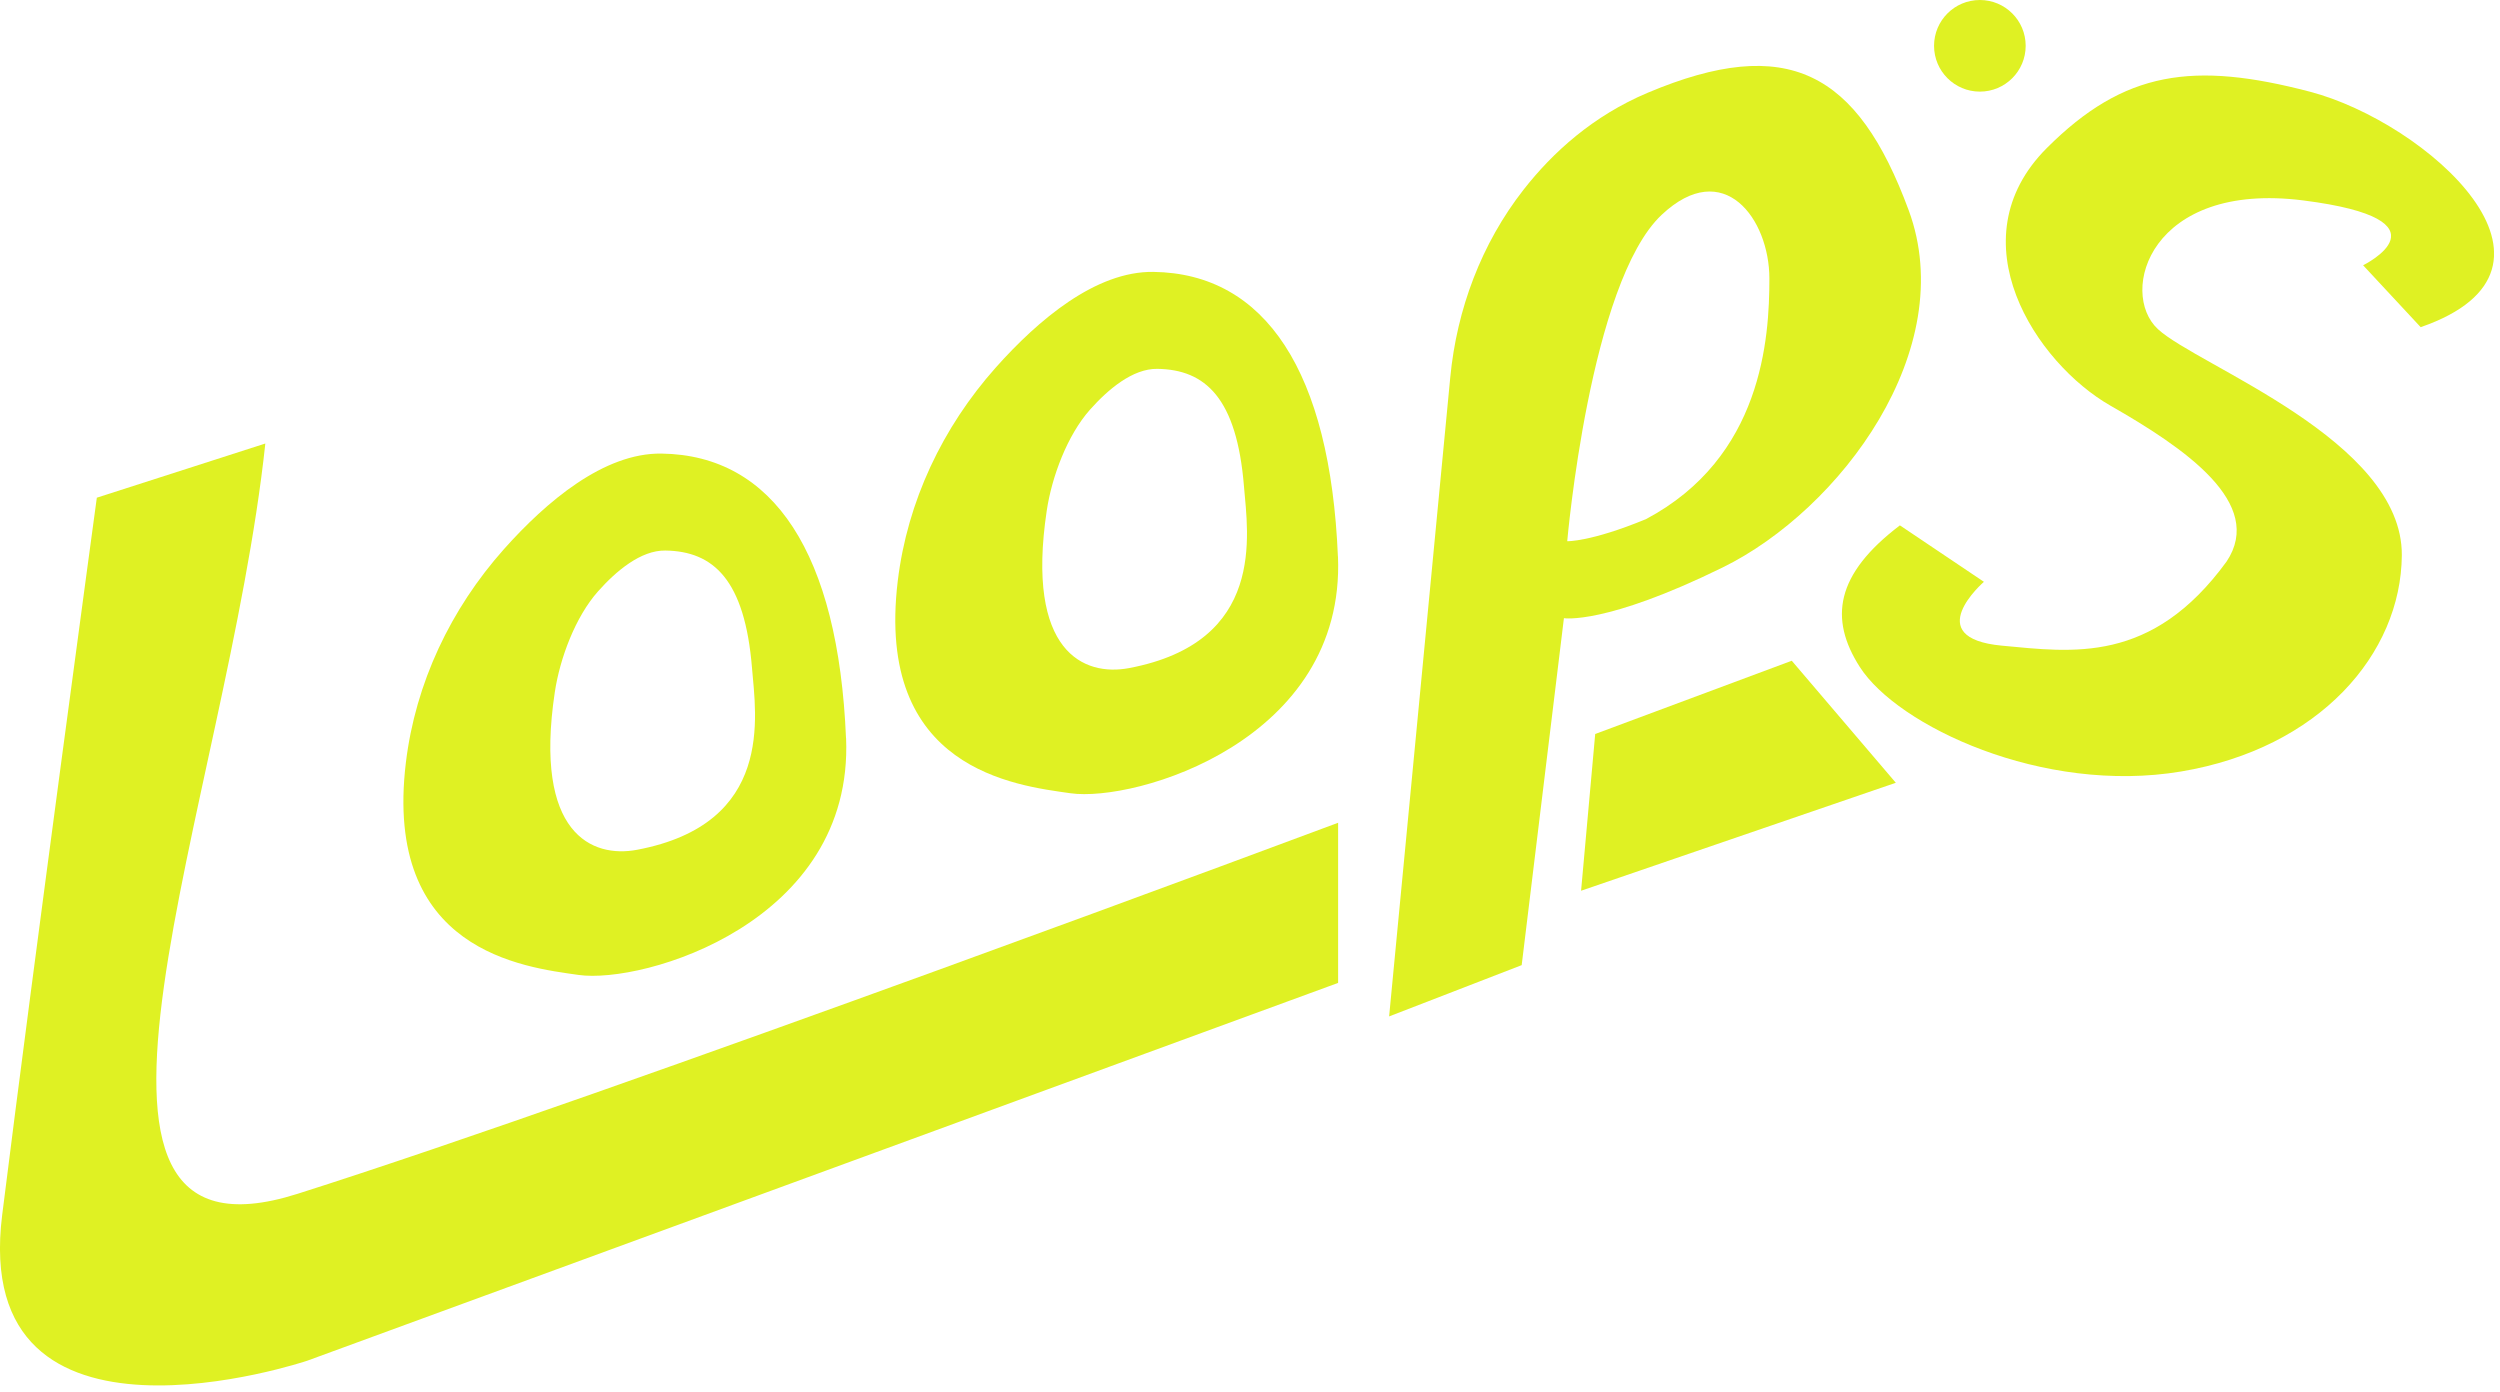
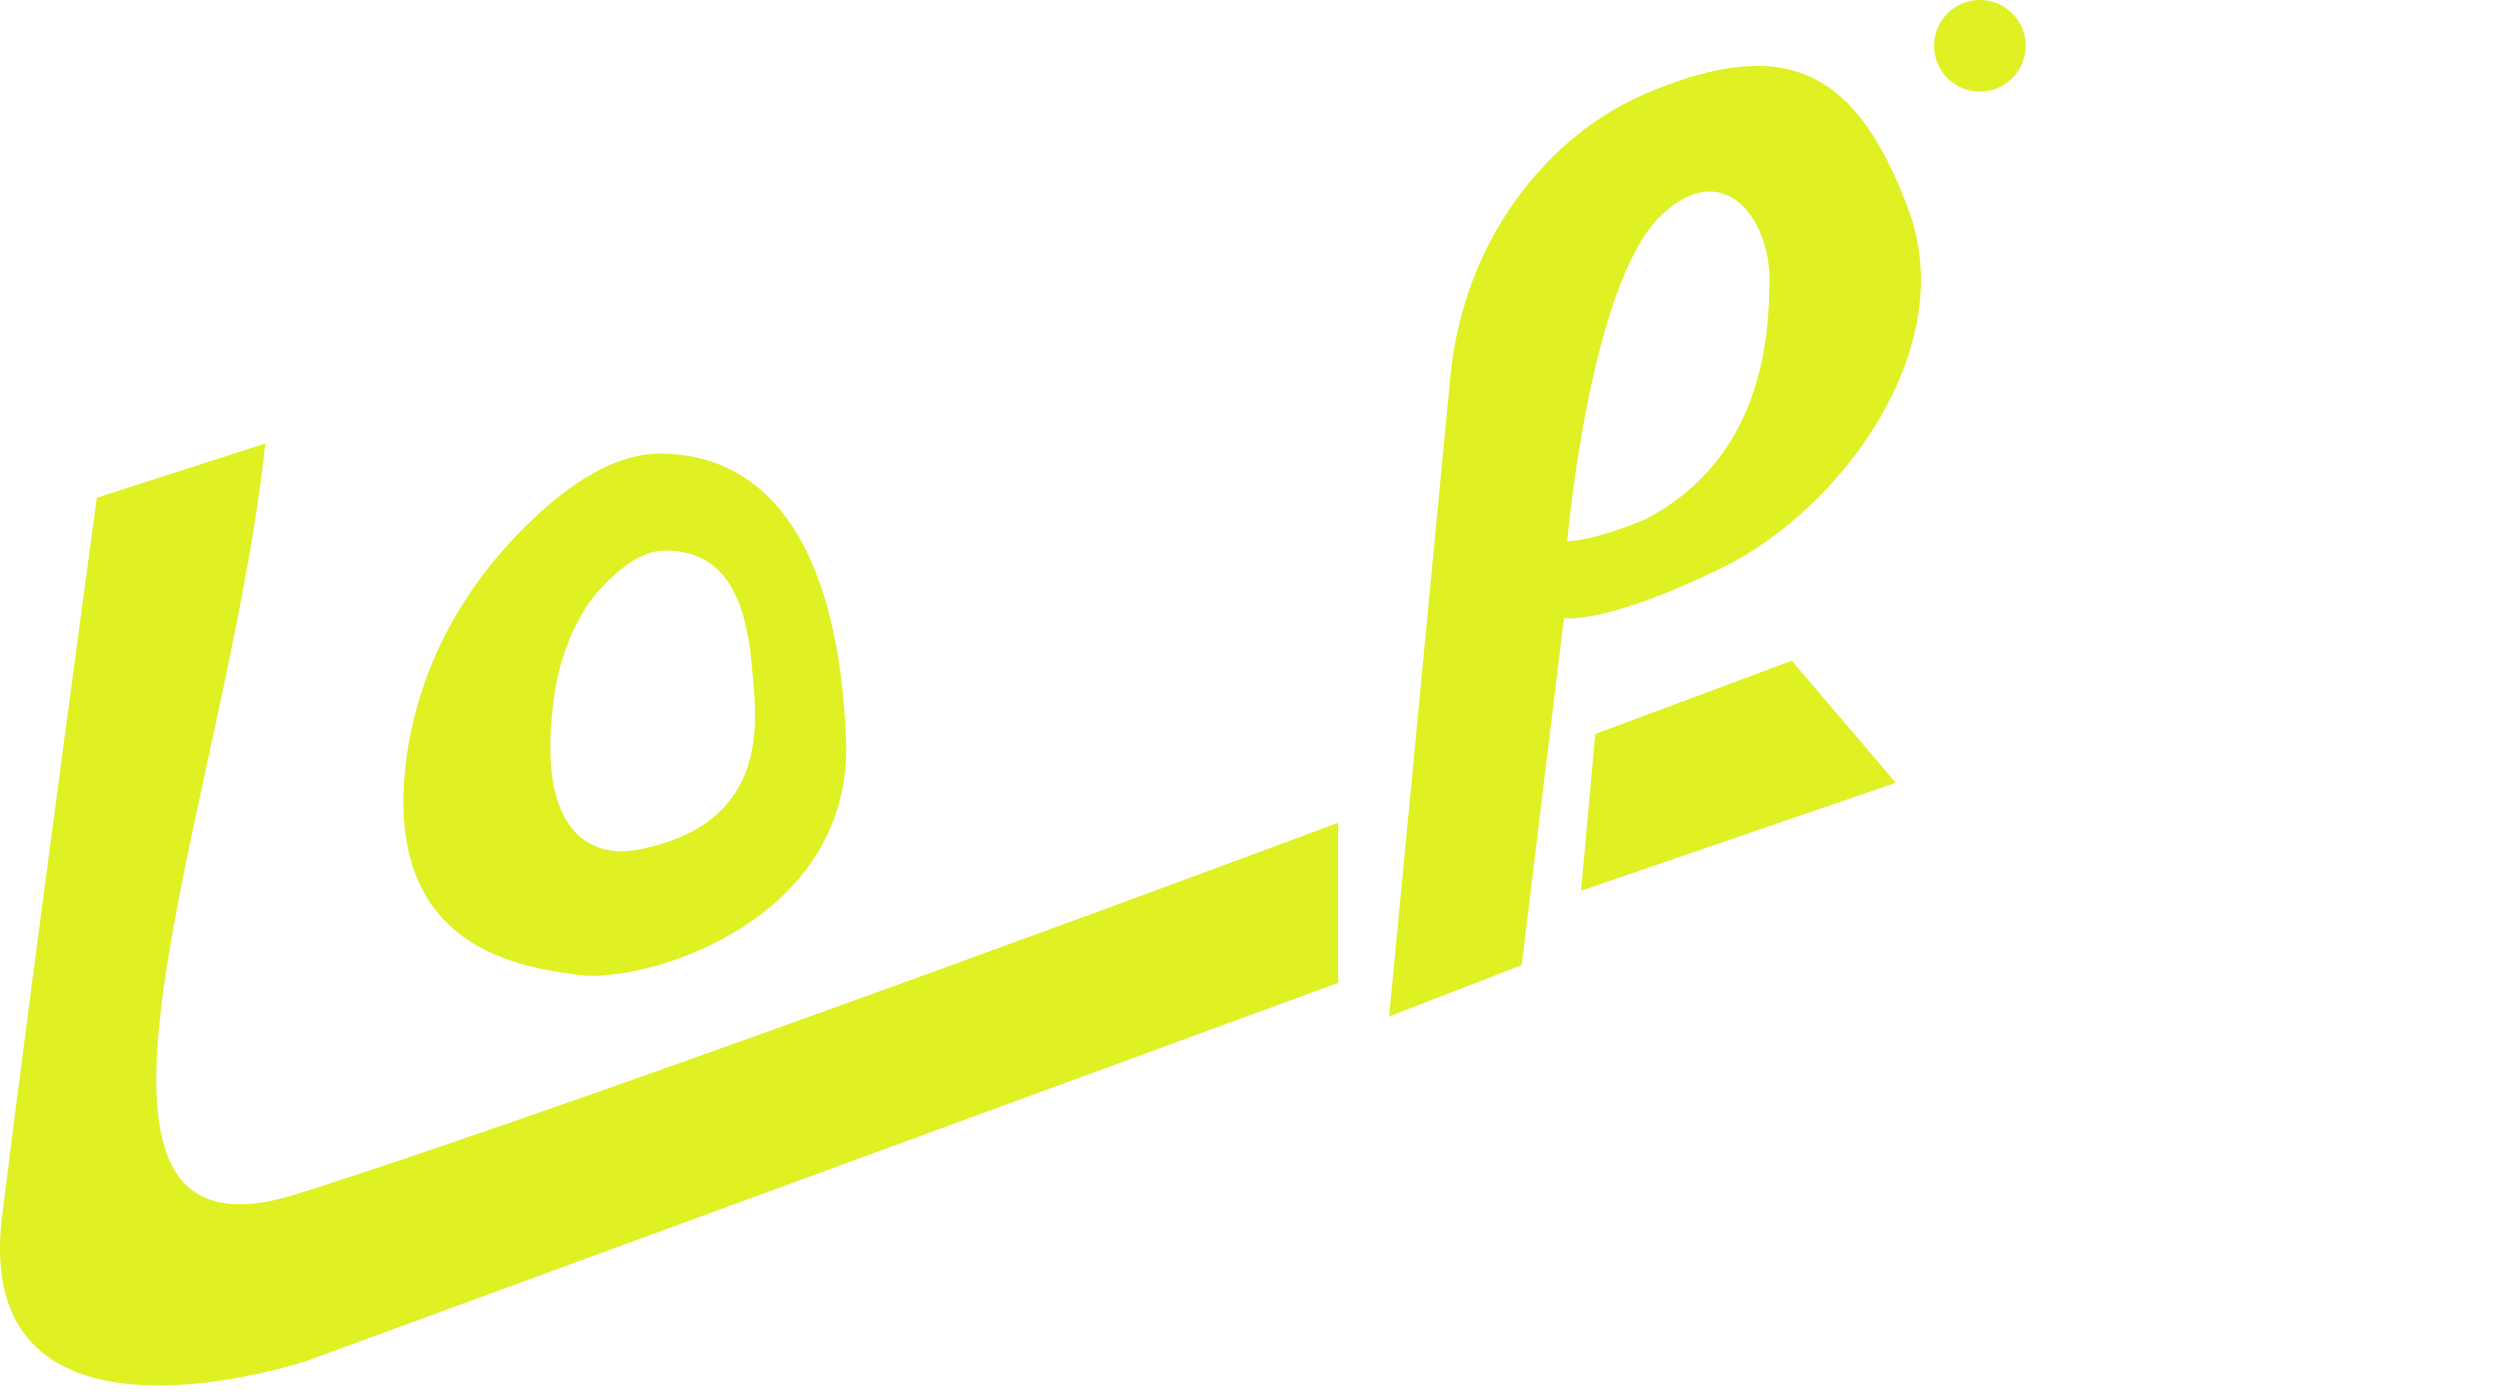
<svg xmlns="http://www.w3.org/2000/svg" width="370" height="206" viewBox="0 0 370 206" fill="none">
  <g clip-path="url(#clip0_125_1443)">
    <path d="M14.33 73.66L39.27 65.64C33.57 118.84 3.38 189.59 44.02 176.69C90.92 161.81 198.04 121.77 198.04 121.77V145.47L45.46 201.39C45.46 201.39 -4.47 218.17 0.32 179.83C5.11 141.49 14.33 73.66 14.33 73.66Z" fill="#DFF123" />
    <path d="M125.21 109.24C124.07 81.93 114.51 67.36 97.9 67.13C89.38 67.01 80.86 74.23 74.58 81.28C66.7 90.13 61.49 101.1 60.07 112.86C56.69 140.82 77.55 143.14 85.62 144.29C95.18 145.66 126.36 136.55 125.22 109.24H125.21ZM94.28 125.77C87.66 127.02 78.96 123.46 82.11 102.45C82.86 97.45 85.15 91.3 88.51 87.52C91.19 84.51 94.83 81.43 98.47 81.48C105.57 81.58 110.24 85.77 111.3 98.9C111.87 105.9 114.64 121.93 94.28 125.77Z" fill="#DFF123" />
-     <path d="M198.01 82.35C196.87 55.04 187.31 40.47 170.7 40.24C162.18 40.12 153.66 47.34 147.38 54.39C139.5 63.24 134.29 74.21 132.87 85.97C129.49 113.93 150.35 116.25 158.42 117.4C167.98 118.77 199.16 109.66 198.02 82.35H198.01ZM167.09 98.88C160.47 100.13 151.77 96.57 154.92 75.56C155.67 70.56 157.96 64.41 161.32 60.63C164 57.62 167.64 54.54 171.28 54.59C178.38 54.69 183.05 58.88 184.11 72.01C184.68 79.01 187.45 95.04 167.09 98.88Z" fill="#DFF123" />
    <path d="M282.49 31.13C274.9 10.56 264.55 5.02 243.88 13.72C235.76 17.14 229.8 22.56 225.49 28.07C219.25 36.05 215.61 45.76 214.64 55.84L205.59 150.43L225.21 142.84L231.46 91.49C231.46 91.49 237.55 92.53 254.96 83.98C272.37 75.43 290.09 51.7 282.49 31.13ZM243.56 76.85C235.38 80.22 231.95 80.1 231.95 80.1C231.95 80.1 235.29 41.79 245.93 31.79C255.1 23.17 261.87 32.38 261.87 41.23C261.87 50.08 260.82 67.71 243.57 76.85H243.56Z" fill="#DFF123" />
    <path d="M293.02 13.56C296.765 13.56 299.8 10.524 299.8 6.78C299.8 3.036 296.765 0 293.02 0C289.276 0 286.24 3.036 286.24 6.78C286.24 10.524 289.276 13.56 293.02 13.56Z" fill="#DFF123" />
    <path d="M236.09 108.63L234 131.83L280.58 115.85L265.18 97.79L236.09 108.63Z" fill="#DFF123" />
-     <path d="M281.18 77.75L293.62 86.11C293.62 86.11 284.03 94.42 296.3 95.56C306.68 96.52 318.45 98.34 329.54 83.1C335.27 74.5 323.38 66.34 312.35 60.04C301.32 53.74 289.32 35.52 302.93 21.91C314.42 10.42 324.67 9.07 341.86 13.57C359.05 18.07 383.54 39.67 358.26 48.42L349.74 39.26C349.74 39.26 363.49 32.53 340.86 29.66C318.23 26.79 313.5 43.27 319.37 48.71C325.24 54.15 355.6 65.14 355.47 82.19C355.35 96.78 343.3 110.74 322.81 114.18C302.32 117.62 280.82 107.42 275.25 98.71C270.69 91.58 271.63 85.01 281.19 77.75H281.18Z" fill="#DFF123" />
  </g>
  <defs>
    <clipPath id="clip0_125_1443">
      <rect width="369.11" height="205.05" fill="white" />
    </clipPath>
  </defs>
</svg>